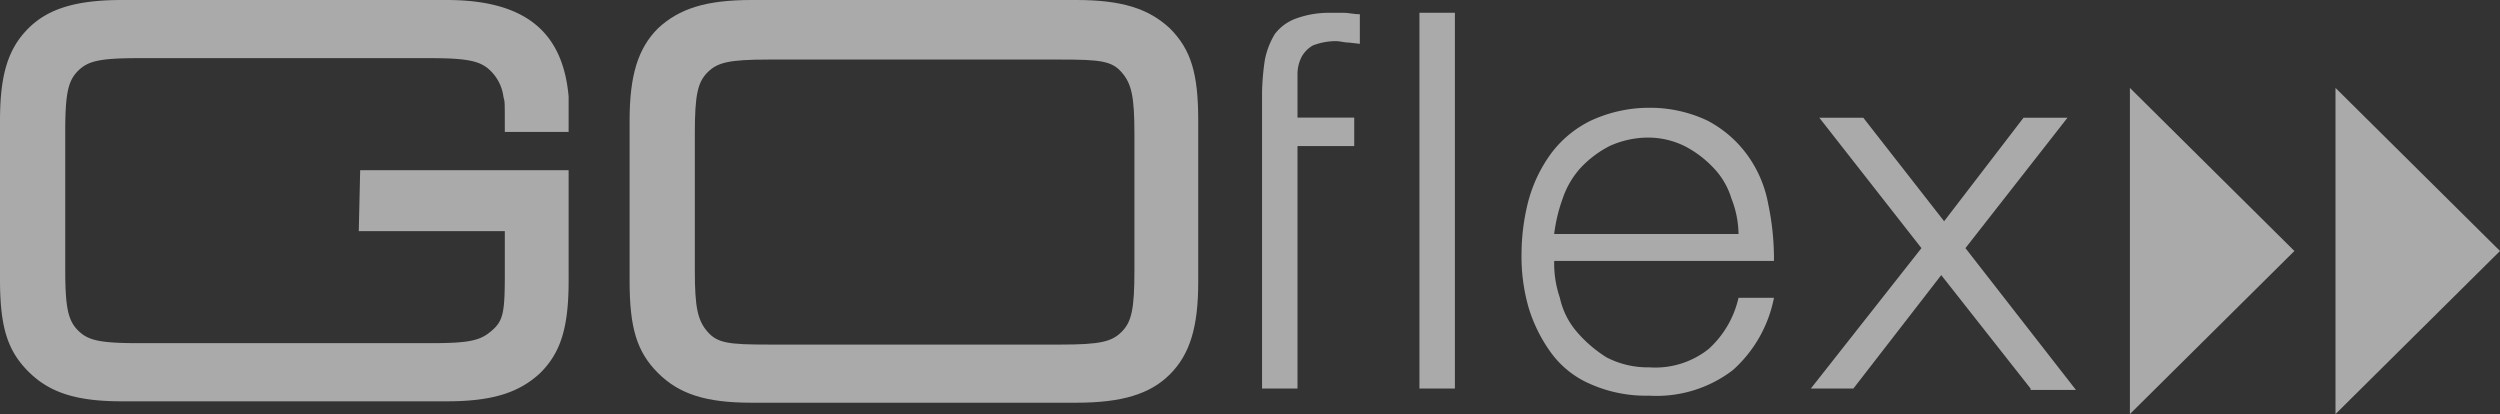
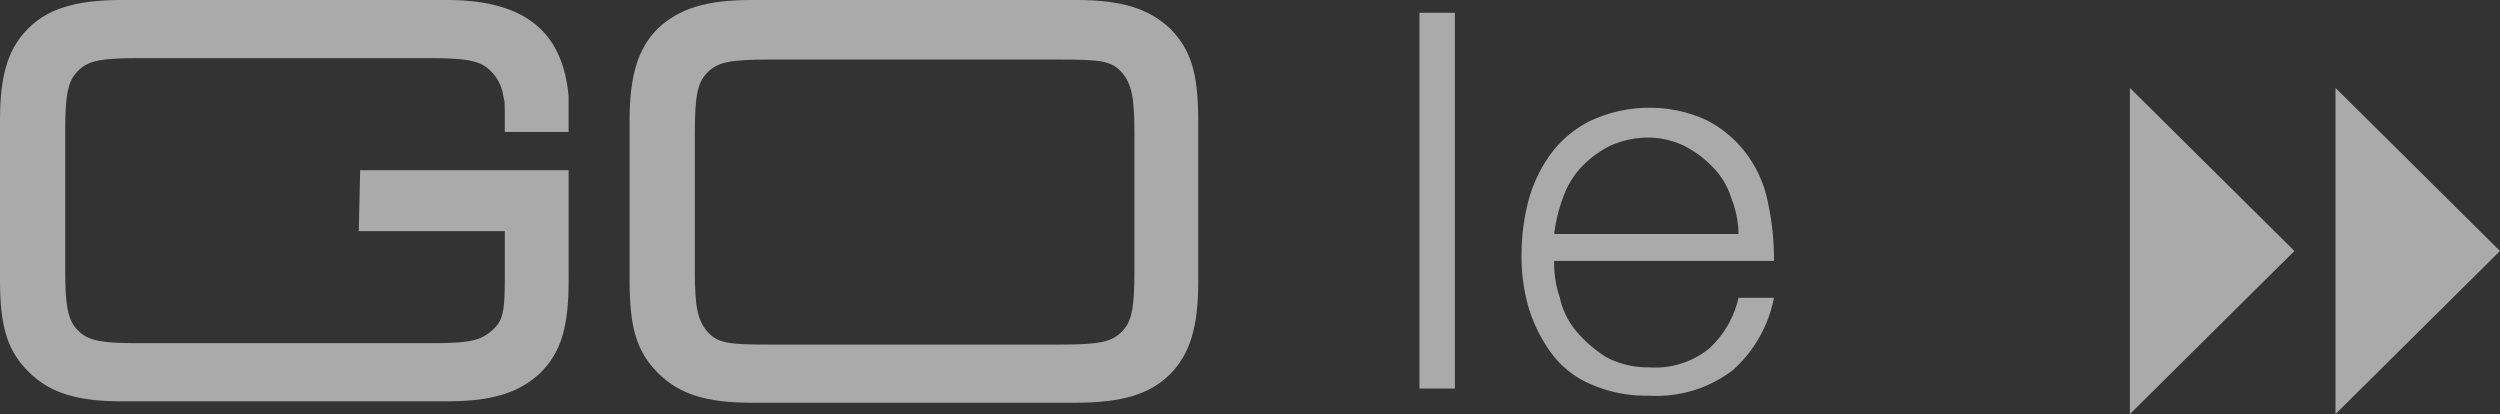
<svg xmlns="http://www.w3.org/2000/svg" width="185.948" height="30.798" viewBox="0 0 185.948 30.798">
  <rect x="0" y="0" width="185.948" height="30.798" fill="#333333" stroke="none" />
  <g id="Go_Flex" data-name="Go Flex" transform="translate(-6113.156 -3583.273)">
    <g id="Group_277" data-name="Group 277" transform="translate(6159.985 3583.273)">
      <path id="Path_246" data-name="Path 246" d="M4.771,15.754H28.924c3.375,0,5.485-.633,6.961-2.109s2.109-3.481,2.109-6.856V-5.235c0-3.481-.527-5.274-2.109-6.856C34.3-13.567,32.3-14.2,28.924-14.2H4.771c-3.375,0-5.379.633-6.961,2.109C-3.667-10.614-4.3-8.61-4.3-5.235V6.684c0,3.481.527,5.274,2.109,6.856S1.4,15.754,4.771,15.754M.552-4.286c0-2.848.211-3.8.949-4.535S3.083-9.77,6.036-9.77H27.764c2.953,0,3.8.105,4.535.949s.949,1.793.949,4.535V5.945c0,2.848-.211,3.8-.949,4.535s-1.582.949-4.535.949H6.036c-2.953,0-3.8-.105-4.535-.949S.552,8.688.552,5.945Z" transform="translate(4.3 14.2)" fill="#aaa" />
    </g>
    <path id="Path_167" data-name="Path 167" d="M0,12.759,12.235.629,0-11.5Z" transform="translate(6286.869 3601.312)" fill="#aaa" />
    <g id="Group_280" data-name="Group 280" transform="translate(6207.026 3584.222)">
-       <path id="Path_248" data-name="Path 248" d="M1.387,5.214H5.606V3.1H1.387V-.165A2.808,2.808,0,0,1,1.7-1.43a2.159,2.159,0,0,1,.844-.844,4.777,4.777,0,0,1,1.688-.316c.316,0,.633.105.949.105l.844.095v-2.2c-.422,0-.844-.105-1.16-.105H3.813a7.09,7.09,0,0,0-2.531.422A3.448,3.448,0,0,0-.3-3.118a5.934,5.934,0,0,0-.738,1.9A18.829,18.829,0,0,0-1.25,1.206V23.25H1.387Z" transform="translate(1.25 4.7)" fill="#aaa" />
-     </g>
-     <path id="Path_170" data-name="Path 170" d="M8.321,0,2.414,7.7-3.6,0h-3.27L.727,9.7-7.5,20.145h3.164L2.2,11.707l6.645,8.438v.105h3.375L4,9.7,11.591,0Z" transform="translate(6255.344 3592.028)" fill="#aaa" />
+       </g>
    <path id="Path_171" data-name="Path 171" d="M0,12.759,12.235.629,0-11.5Z" transform="translate(6271.576 3601.312)" fill="#aaa" />
    <g id="Group_284" data-name="Group 284" transform="translate(6226.328 3591.289)">
      <path id="Path_250" data-name="Path 250" d="M1.165,9.6a7.089,7.089,0,0,0,2.953,2.32,10.21,10.21,0,0,0,4.324.844,9.336,9.336,0,0,0,6.223-1.9,9.7,9.7,0,0,0,3.059-5.379H15.087a7.3,7.3,0,0,1-2.215,3.8,6.374,6.374,0,0,1-4.43,1.371,6.647,6.647,0,0,1-3.164-.738,9.593,9.593,0,0,1-2.215-1.9A5.749,5.749,0,0,1,1.8,5.483a7.865,7.865,0,0,1-.422-2.742H17.724A19.735,19.735,0,0,0,17.3-1.478,8.936,8.936,0,0,0,15.72-5.169,8.588,8.588,0,0,0,12.767-7.7,9.973,9.973,0,0,0,8.443-8.65,10.317,10.317,0,0,0,4.118-7.7,8.115,8.115,0,0,0,1.165-5.275,10.663,10.663,0,0,0-.523-1.794a15.834,15.834,0,0,0-.527,3.9A13.777,13.777,0,0,0-.523,6.222,11.256,11.256,0,0,0,1.165,9.6M2.009-1.9A6.448,6.448,0,0,1,3.38-4.22,7.9,7.9,0,0,1,5.489-5.8a6.961,6.961,0,0,1,2.848-.633,6.154,6.154,0,0,1,2.742.633A7.9,7.9,0,0,1,13.189-4.22,5.663,5.663,0,0,1,14.56-1.9,7.344,7.344,0,0,1,15.087.737H1.376A11.986,11.986,0,0,1,2.009-1.9" transform="translate(1.05 8.65)" fill="#aaa" />
    </g>
    <path id="Path_252" data-name="Path 252" d="M157.734,13.8h2.637V-14.15h-2.637Z" transform="translate(6060.999 3598.372)" fill="#aaa" />
    <g id="Group_286" data-name="Group 286" transform="translate(6113.156 3583.273)">
      <path id="Path_253" data-name="Path 253" d="M4.771,15.7H28.924c3.375,0,5.379-.633,6.961-2.109,1.477-1.477,2.109-3.27,2.109-6.856V-1.493H22.49l-.105,4.535H33.248V6.206c0,2.848-.105,3.481-.949,4.219s-1.582.949-4.535.949H6.036c-2.953,0-3.8-.211-4.535-.949S.552,8.738.552,5.89V-4.341c0-2.848.211-3.8.949-4.535s1.582-.949,4.535-.949H27.658c2.848,0,3.8.211,4.535.949a3.272,3.272,0,0,1,.949,1.9c.105.527.105,0,.105,2.637h4.746V-6.978c-.422-4.746-3.164-7.172-9.071-7.172H4.771c-3.375,0-5.485.633-6.961,2.109S-4.3-8.665-4.3-5.185V6.628c0,3.481.527,5.274,2.109,6.856S1.4,15.7,4.771,15.7" transform="translate(4.3 14.15)" fill="#aaa" />
    </g>
    <path id="Path_177" data-name="Path 177" d="M0,.006H.105L0,0Z" transform="translate(6214.304 3586.537)" fill="#fff" />
  </g>
</svg>